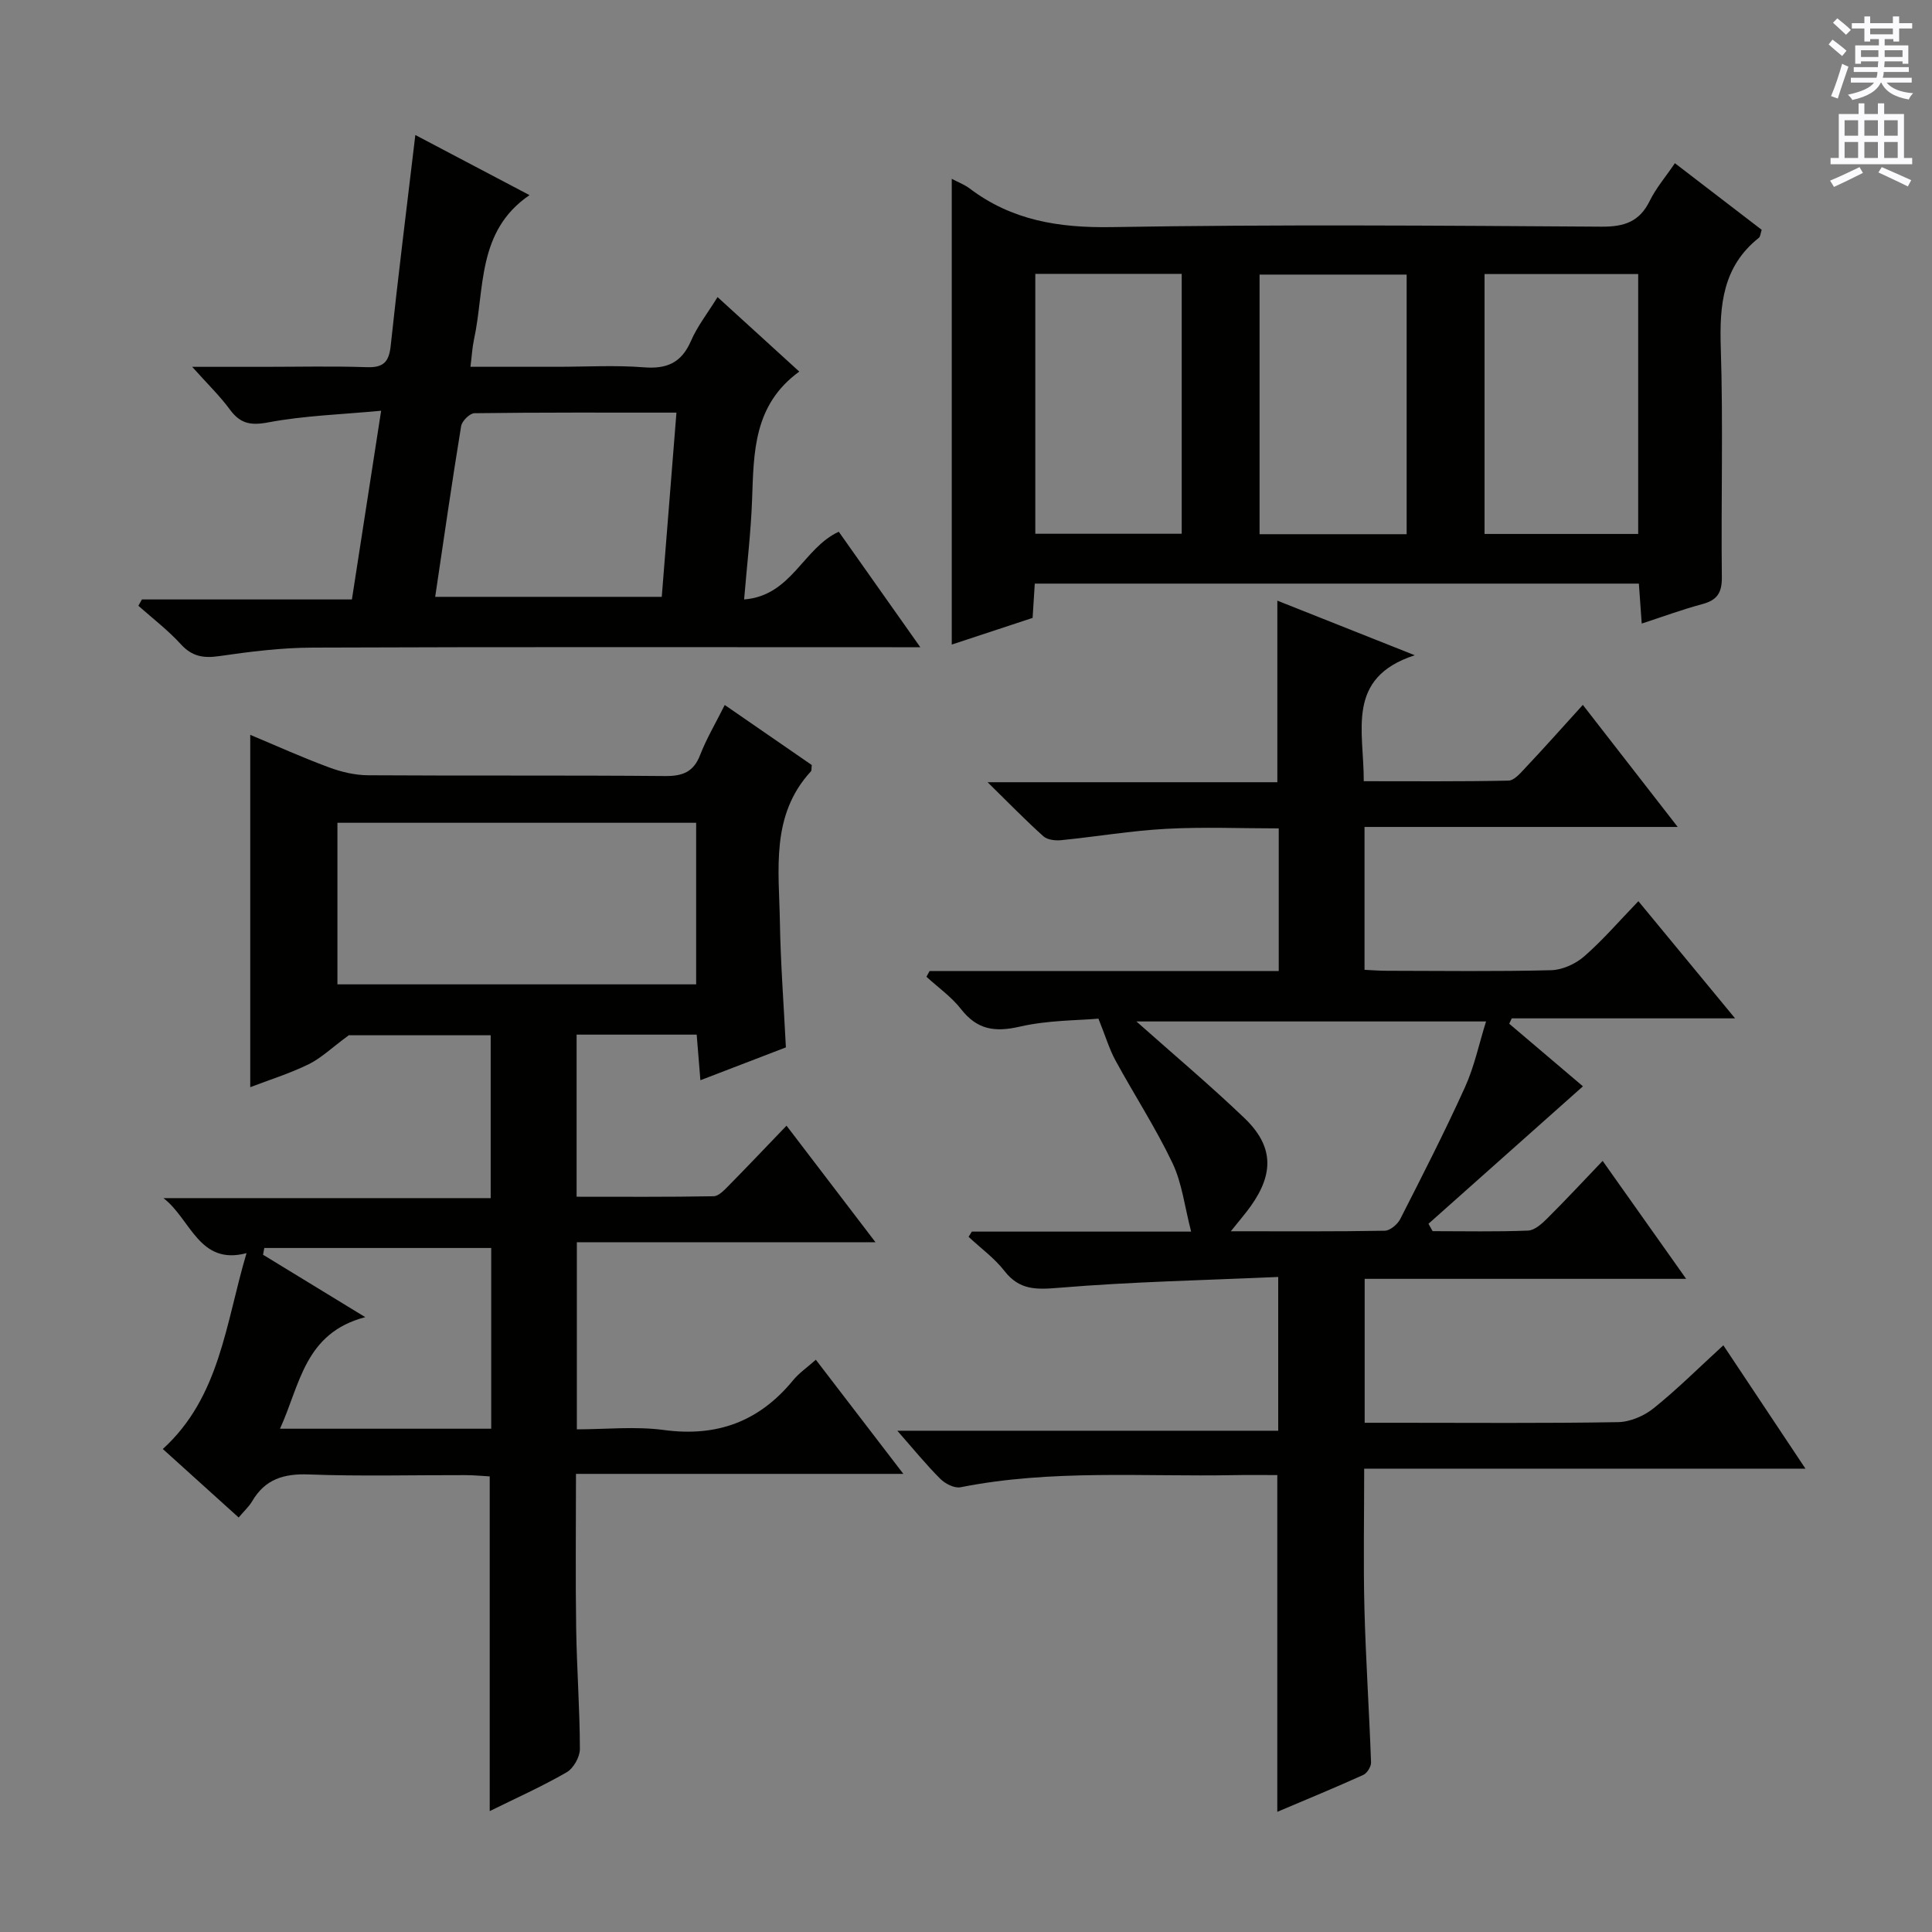
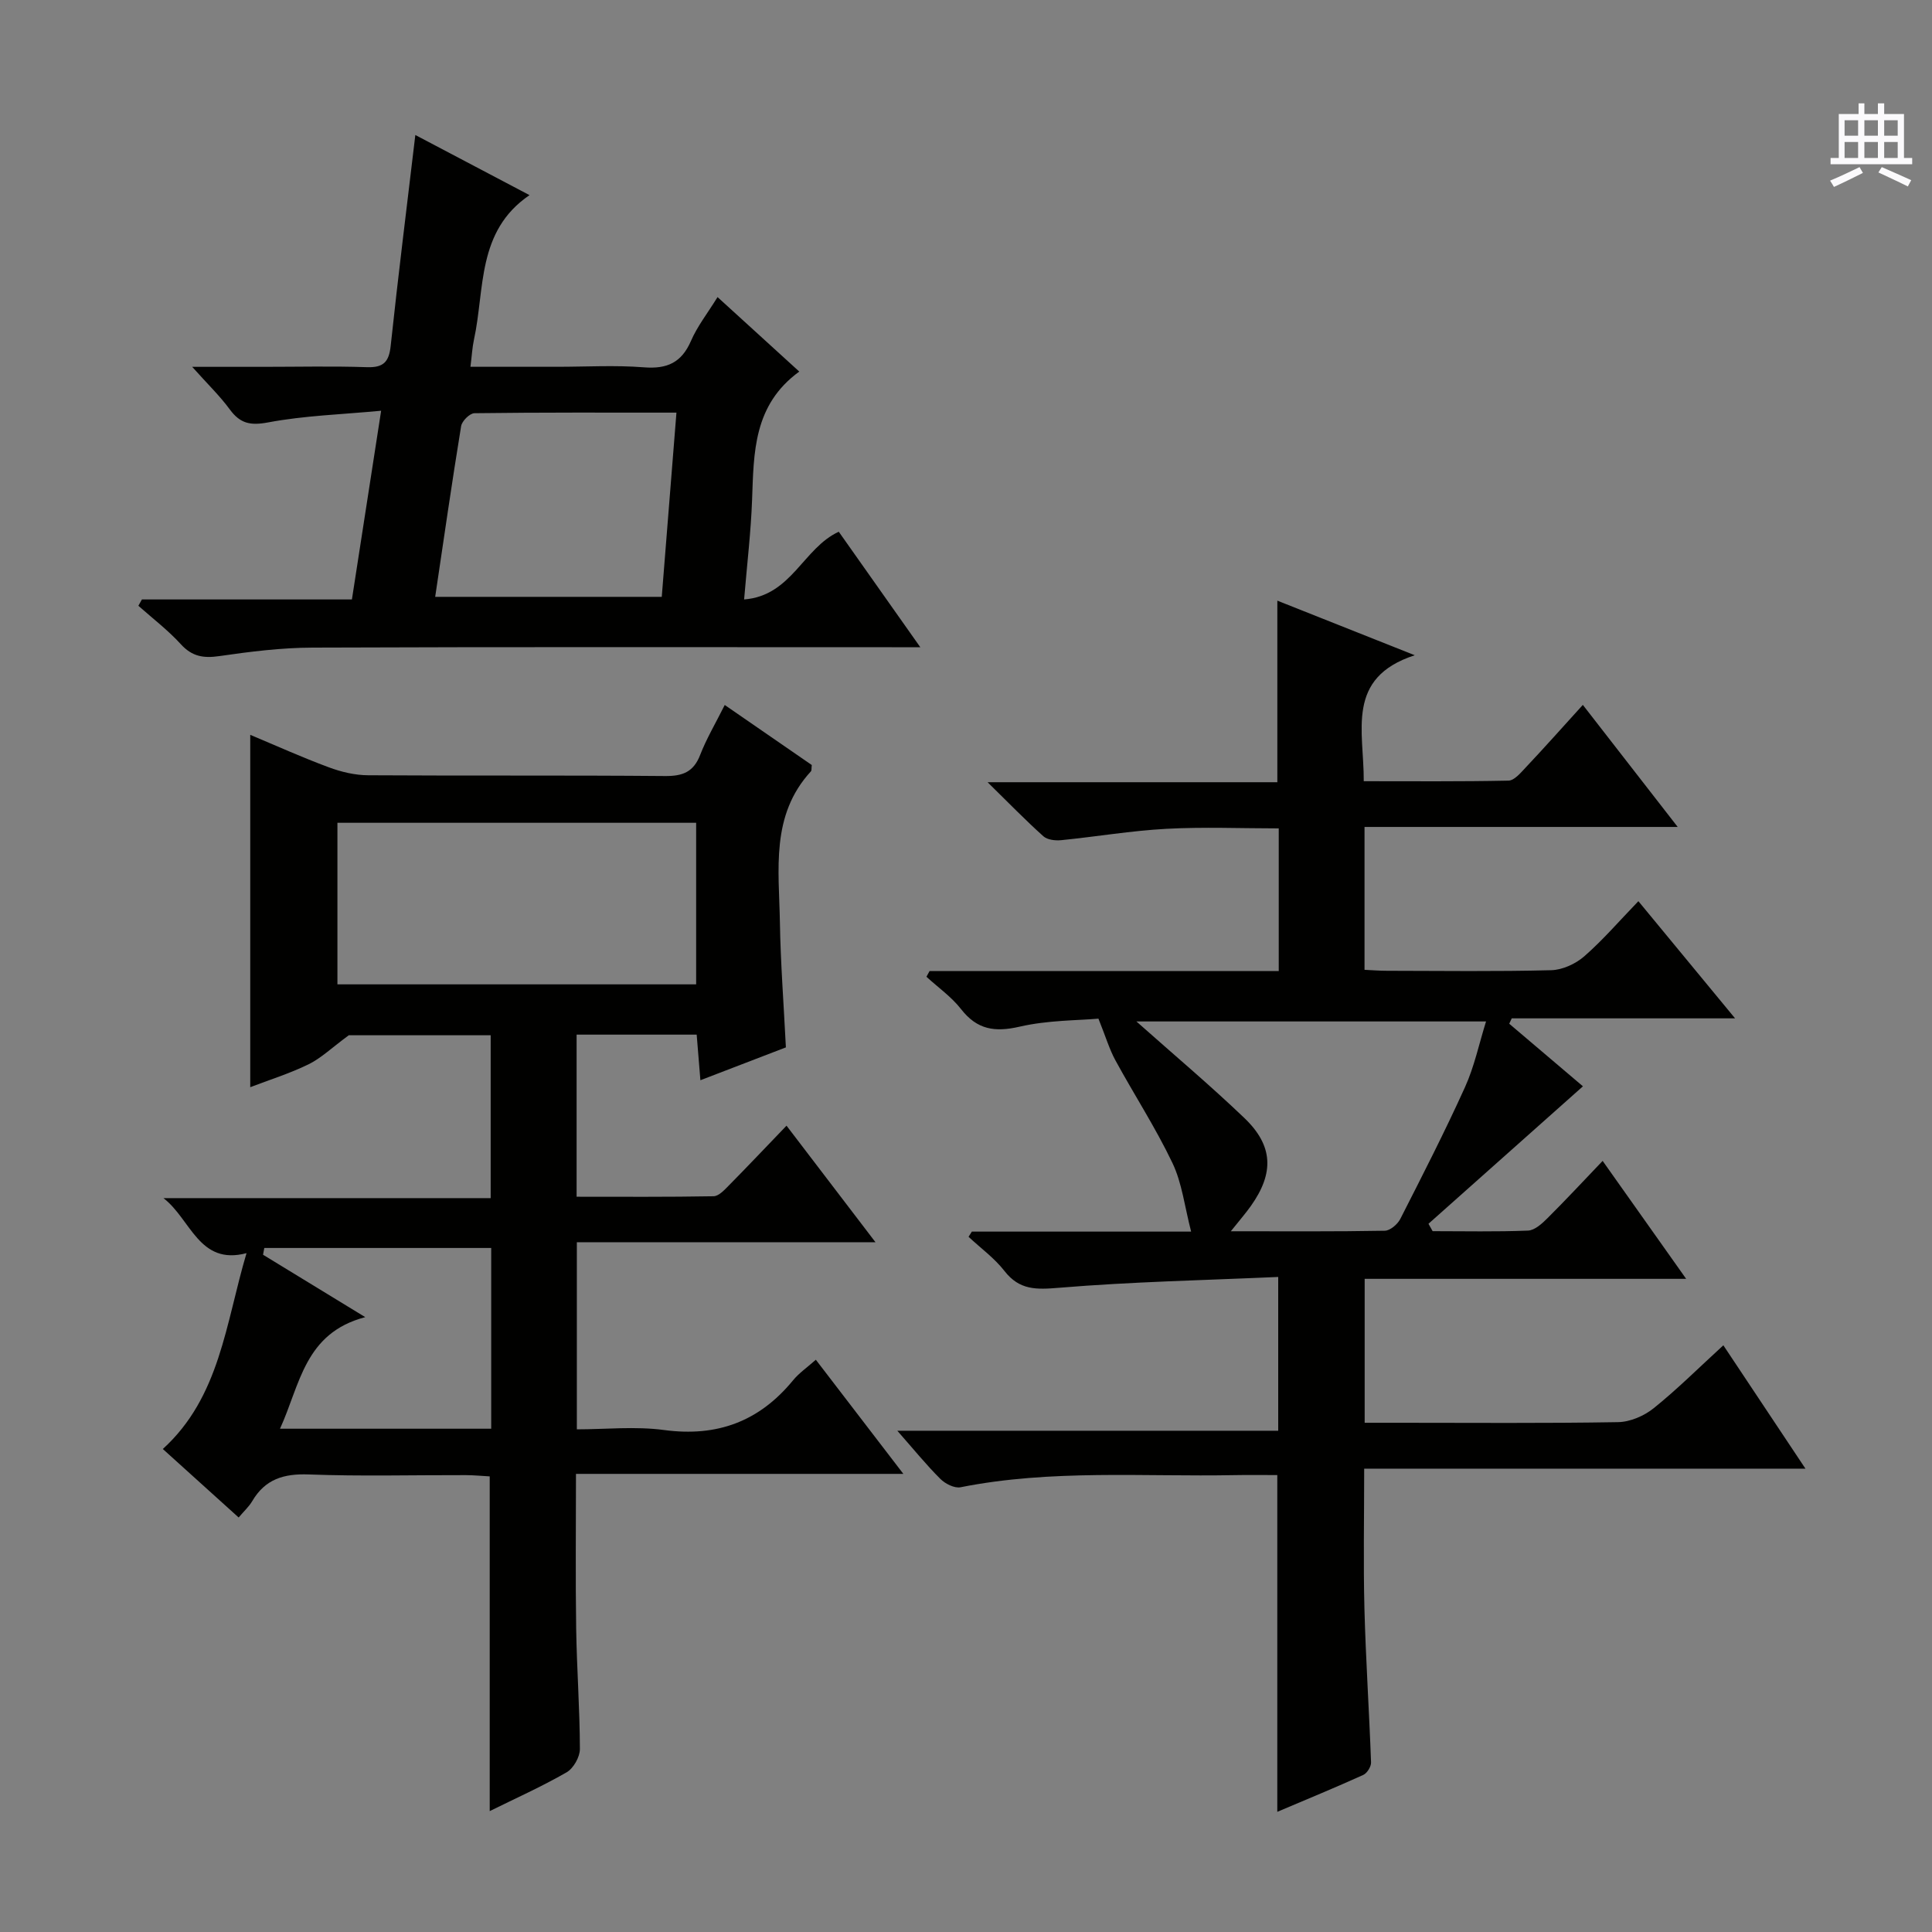
<svg xmlns="http://www.w3.org/2000/svg" enable-background="new 0 0 400 400" viewBox="0 0 400 400">
  <rect x="0" y="0" width="400" height="400" fill="#808080" stroke="none" />
  <g fill="#010100">
    <path d="m327.71 145.94c6.5 8.36 12.68 16.32 19.64 25.27-22.22 0-43.36 0-64.84 0v29.58c1.49.07 3.08.2 4.66.2 11.33.02 22.66.17 33.99-.12 2.33-.06 5.05-1.31 6.84-2.87 3.87-3.38 7.25-7.32 11.21-11.42 6.71 8.13 13.09 15.86 20.02 24.26-15.88 0-31.06 0-46.24 0-.17.37-.35.74-.52 1.11 5.2 4.42 10.41 8.84 15.26 12.96-10.68 9.5-21.33 18.98-31.98 28.46.29.51.57 1.02.86 1.53 6.59 0 13.18.15 19.76-.12 1.38-.06 2.89-1.44 4-2.55 3.75-3.73 7.35-7.6 11.44-11.88 5.98 8.45 11.42 16.12 17.29 24.42-22.46 0-44.32 0-66.56 0v29.8h6.97c15.16 0 30.33.13 45.48-.13 2.52-.04 5.43-1.3 7.42-2.91 4.9-3.94 9.37-8.41 14.39-13 5.59 8.4 10.99 16.5 17 25.54-31.03 0-61.03 0-91.36 0 0 10.09-.19 19.53.05 28.96.28 10.63.99 21.24 1.37 31.86.03.87-.82 2.23-1.61 2.59-5.86 2.65-11.81 5.1-17.8 7.64 0-23.39 0-46.27 0-69.72-2.91 0-5.87-.05-8.83.01-18.93.36-37.95-1.23-56.75 2.51-1.26.25-3.17-.72-4.18-1.73-2.94-2.93-5.57-6.18-8.91-9.97h78.86c0-10.66 0-20.7 0-31.84-15.25.68-30.35.99-45.37 2.24-4.7.39-8.19.53-11.31-3.48-2.07-2.67-4.93-4.73-7.43-7.07.23-.36.45-.72.68-1.08h45.4c-1.35-5.2-1.88-10.04-3.86-14.19-3.48-7.3-7.93-14.14-11.81-21.26-1.26-2.31-2.01-4.89-3.52-8.64-4.26.38-10.46.31-16.32 1.66-5.16 1.19-8.81.62-12.13-3.64-1.98-2.54-4.75-4.48-7.16-6.69.22-.4.44-.79.65-1.19h72.29c0-9.99 0-19.43 0-29.53-7.78 0-15.56-.33-23.3.09-7.27.39-14.5 1.63-21.76 2.35-1.21.12-2.85-.07-3.67-.81-3.66-3.28-7.09-6.81-11.55-11.19h59.99c0-12.62 0-24.81 0-37.59 9.08 3.61 18.12 7.19 28.45 11.3-14.4 4.68-10.5 15.68-10.56 26.08 10.11 0 20.04.09 29.96-.12 1.18-.02 2.47-1.54 3.45-2.59 3.88-4.11 7.64-8.34 11.95-13.09zm-72.88 108.98c11.34 0 21.61.08 31.88-.11 1.1-.02 2.64-1.33 3.2-2.43 4.6-9.03 9.22-18.06 13.4-27.29 1.93-4.25 2.9-8.94 4.36-13.61-24.65 0-48.33 0-72.39 0 7.75 6.89 15.25 13.2 22.33 19.97 6.02 5.75 6.21 11.41 1.38 18.22-1.05 1.48-2.25 2.86-4.16 5.25z" />
    <path d="m162.84 233.06c6.29 8.25 12 15.72 18.42 24.13-21.16 0-41.32 0-61.83 0v38.74c5.92 0 12.09-.66 18.06.14 11.01 1.48 19.73-1.79 26.71-10.3 1.23-1.5 2.9-2.64 4.71-4.25 5.91 7.71 11.65 15.19 18.12 23.63-23.09 0-45.22 0-67.78 0 0 11.19-.12 21.62.04 32.04.13 8.31.75 16.62.77 24.93 0 1.65-1.33 4-2.75 4.82-5.13 2.95-10.55 5.38-15.92 8.03 0-23.22 0-45.96 0-69.3-1.45-.08-3.21-.25-4.97-.26-10.83-.03-21.67.27-32.48-.14-5.18-.2-9.04.97-11.71 5.51-.66 1.13-1.68 2.05-2.82 3.4-5.11-4.62-10.13-9.15-15.7-14.18 11.85-10.78 12.99-25.98 17.33-40.55-9.85 2.61-11.52-7.04-17.2-11.39h67.75c0-11.58 0-22.47 0-33.72-10.41 0-20.83 0-29.38 0-3.56 2.62-5.74 4.75-8.34 6.02-3.96 1.93-8.21 3.25-12.06 4.73 0-24.37 0-48.4 0-72.95 5.19 2.17 10.65 4.64 16.26 6.72 2.58.96 5.42 1.64 8.15 1.65 20.49.13 40.99-.02 61.48.16 3.64.03 5.89-.83 7.26-4.37 1.31-3.38 3.19-6.54 5.09-10.34 6.29 4.33 12.22 8.43 18.02 12.43-.09.68 0 1.11-.18 1.31-8.39 9.12-6.6 20.39-6.42 31.23.14 8.45.79 16.9 1.24 25.92-5.5 2.11-11.3 4.34-17.7 6.8-.29-3.51-.52-6.38-.77-9.44-8.36 0-16.46 0-24.86 0v33.56c9.5 0 18.93.07 28.36-.1 1.07-.02 2.24-1.3 3.14-2.21 3.85-3.9 7.62-7.89 11.96-12.4zm-18.71-29.26c0-11.46 0-22.47 0-33.45-25.03 0-49.59 0-74.27 0v33.45zm-42.43 92c0-12.88 0-25.28 0-37.42-15.76 0-31.37 0-46.98 0-.09.47-.18.93-.26 1.4 6.72 4.1 13.44 8.21 21.16 12.92-12.61 3.31-13.47 13.98-17.65 23.1z" />
-     <path d="m339.9 129.1c-.21-2.96-.38-5.41-.59-8.27-41.65 0-83.18 0-125.07 0-.14 2.25-.28 4.52-.45 7.1-5.44 1.79-10.89 3.59-16.74 5.52 0-32.41 0-64.16 0-96.43 1.46.77 2.68 1.23 3.68 1.98 8.74 6.64 18.5 8.2 29.42 8.02 33.8-.57 67.63-.31 101.44-.09 4.72.03 7.86-1.03 9.98-5.36 1.29-2.63 3.27-4.93 5.2-7.78 6.18 4.74 12.07 9.26 17.97 13.79-.26.78-.27 1.4-.58 1.65-7.48 5.94-8.18 13.92-7.89 22.78.51 15.81.04 31.65.22 47.47.04 3.24-.97 4.78-4.06 5.6-4.12 1.1-8.13 2.59-12.53 4.02zm-32.54-18.55h31.81c0-18.03 0-35.88 0-53.81-10.84 0-21.26 0-31.81 0zm-16.13-53.7c-10.42 0-20.44 0-30.45 0v53.75h30.45c0-17.92 0-35.63 0-53.75zm-76.88-.15v53.81h30.31c0-18.05 0-35.78 0-53.81-10.19 0-20.11 0-30.31 0z" />
    <path d="m165.48 76.93c-9.52 6.93-9.41 16.76-9.77 26.56-.24 6.6-1.03 13.19-1.65 20.62 9.84-.76 12.23-10.65 19.6-14.02 5.31 7.53 10.75 15.23 16.88 23.91-2.53 0-4.21 0-5.9 0-39.97 0-79.95-.08-119.92.08-6.45.02-12.92.83-19.32 1.76-3.27.47-5.62.1-7.95-2.45-2.65-2.91-5.84-5.34-8.8-7.97.24-.44.48-.87.73-1.31h43.48c2-12.9 3.92-25.3 6.05-39.07-8.16.77-15.88 1-23.37 2.41-3.72.7-5.82.24-7.97-2.69-2.04-2.78-4.56-5.21-7.78-8.81h14.7c7.16 0 14.33-.17 21.48.07 3.44.12 4.57-1.1 4.92-4.44 1.53-14.36 3.33-28.69 5.1-43.63 8.1 4.26 15.8 8.32 23.64 12.45-10.98 7.48-9.22 19.46-11.5 29.91-.35 1.61-.43 3.27-.73 5.63h17.94c6 0 12.02-.36 17.98.11 4.79.38 7.79-.97 9.74-5.47 1.3-3.01 3.4-5.68 5.5-9.07 5.66 5.16 11.11 10.13 16.92 15.42zm-75.38 46.64h46.91c1.01-12.72 2-25.1 3.04-38.14-14.26 0-28.04-.06-41.82.12-.97.01-2.59 1.62-2.76 2.68-1.9 11.6-3.57 23.24-5.37 35.34z" />
  </g>
-   <path d="m378.6 9.2.8-1c.9.7 1.9 1.4 2.9 2.3l-.9 1.1c-1.1-.9-2-1.7-2.8-2.4zm.5 10.7c.9-2.1 1.6-4.3 2.3-6.7.4.2.8.4 1.3.6-.7 2.1-1.5 4.3-2.2 6.6zm.4-15.2.9-.9c1 .8 2 1.6 2.8 2.4l-1 1c-1-.9-1.9-1.8-2.7-2.5zm12.5-1.3h1.2v1.4h2.7v1.1h-2.7v2.7h-1.2v-.5h-1.8v1.3h4.9v3.8h-1.2v-.5h-3.7c0 .4-.1.9-.1 1.2h5.1v1h-5.2c0 .5-.1.9-.2 1.2h6v1h-5.2c1.1 1.3 2.9 2 5.5 2.2-.4.4-.7.8-.9 1.3-2.9-.5-4.8-1.6-5.7-3.5h-.1c-.8 1.7-2.7 2.9-5.9 3.6-.2-.4-.6-.8-.9-1.1 2.8-.6 4.6-1.4 5.4-2.5h-4.8v-1h5.3c.1-.3.2-.7.2-1.2h-4.9v-1h5c0-.4 0-.8.1-1.2h-3.6v.5h-1.2v-3.8h4.9v-1.3h-1.8v.5h-1.2v-2.7h-2.6v-1.1h2.6v-1.4h1.2v1.4h4.7v-1.4zm-6.7 8.4h3.6c0-.4 0-.9 0-1.4h-3.6zm1.9-4.7h4.7v-1.2h-4.7zm6.7 3.3h-3.7v1.4h3.7z" fill="#fbfafc" />
  <path d="m384.7 21.4h1.3v2.2h2.8v-2.2h1.3v2.2h4.1v9.1h1.7v1.3h-16.9v-1.3h1.7v-9.1h4.1v-2.2zm.3 13.2.7 1.2c-1.8.9-3.8 1.9-6 2.9-.2-.4-.5-.8-.8-1.3 2.4-1 4.4-2 6.1-2.8zm-3.1-6.5h2.8v-3.2h-2.8zm0 4.6h2.8v-3.3h-2.8zm4.1-4.6h2.8v-3.2h-2.8zm0 4.6h2.8v-3.3h-2.8zm3.6 1.9c2.1.9 4.1 1.8 6.1 2.7l-.7 1.3c-2.2-1.1-4.2-2-6.1-2.9zm3.3-9.7h-2.8v3.2h2.8zm-2.8 7.8h2.8v-3.3h-2.8z" fill="#fbfafc" />
</svg>